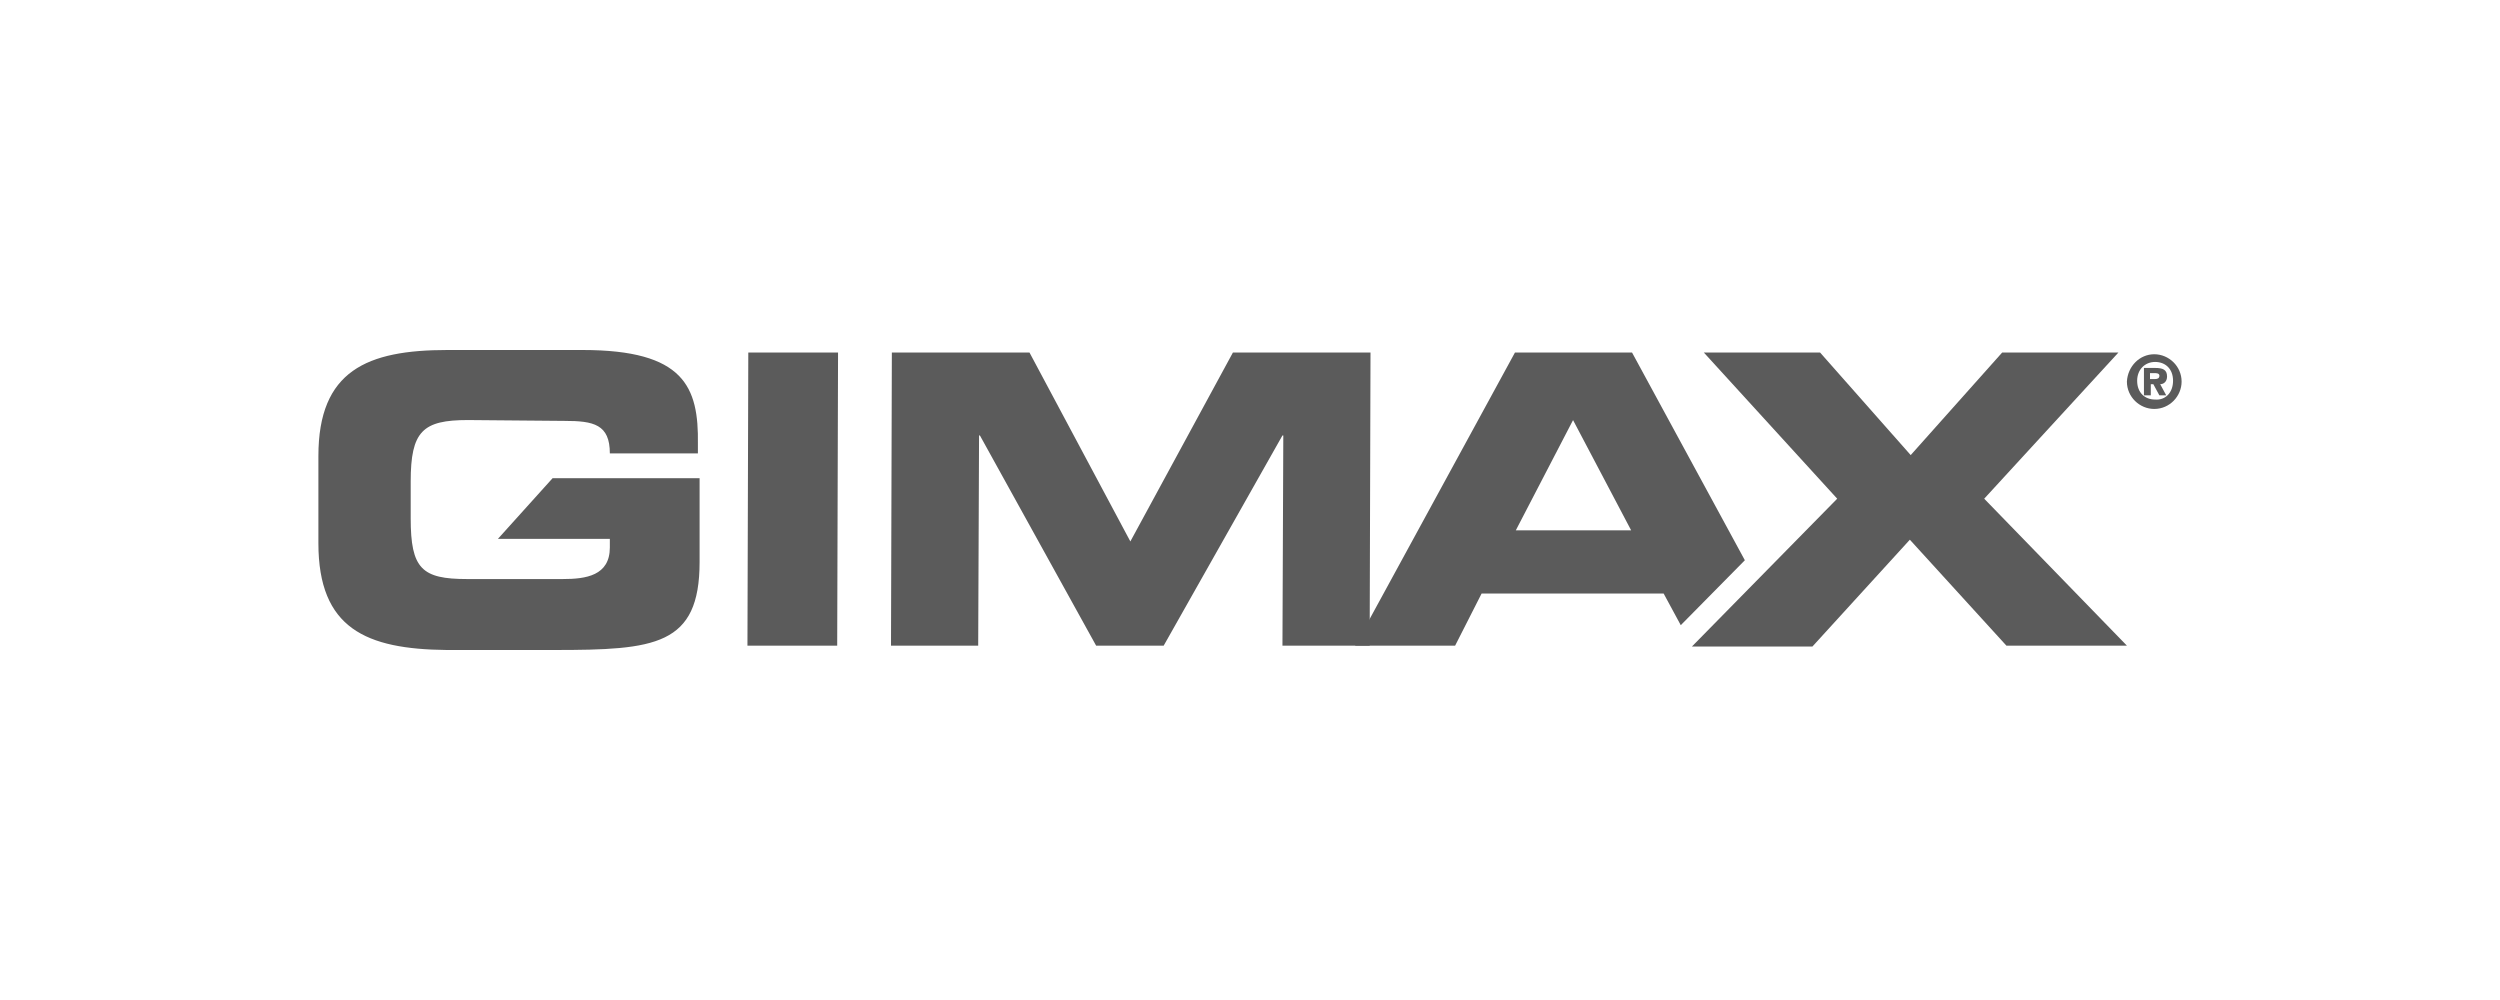
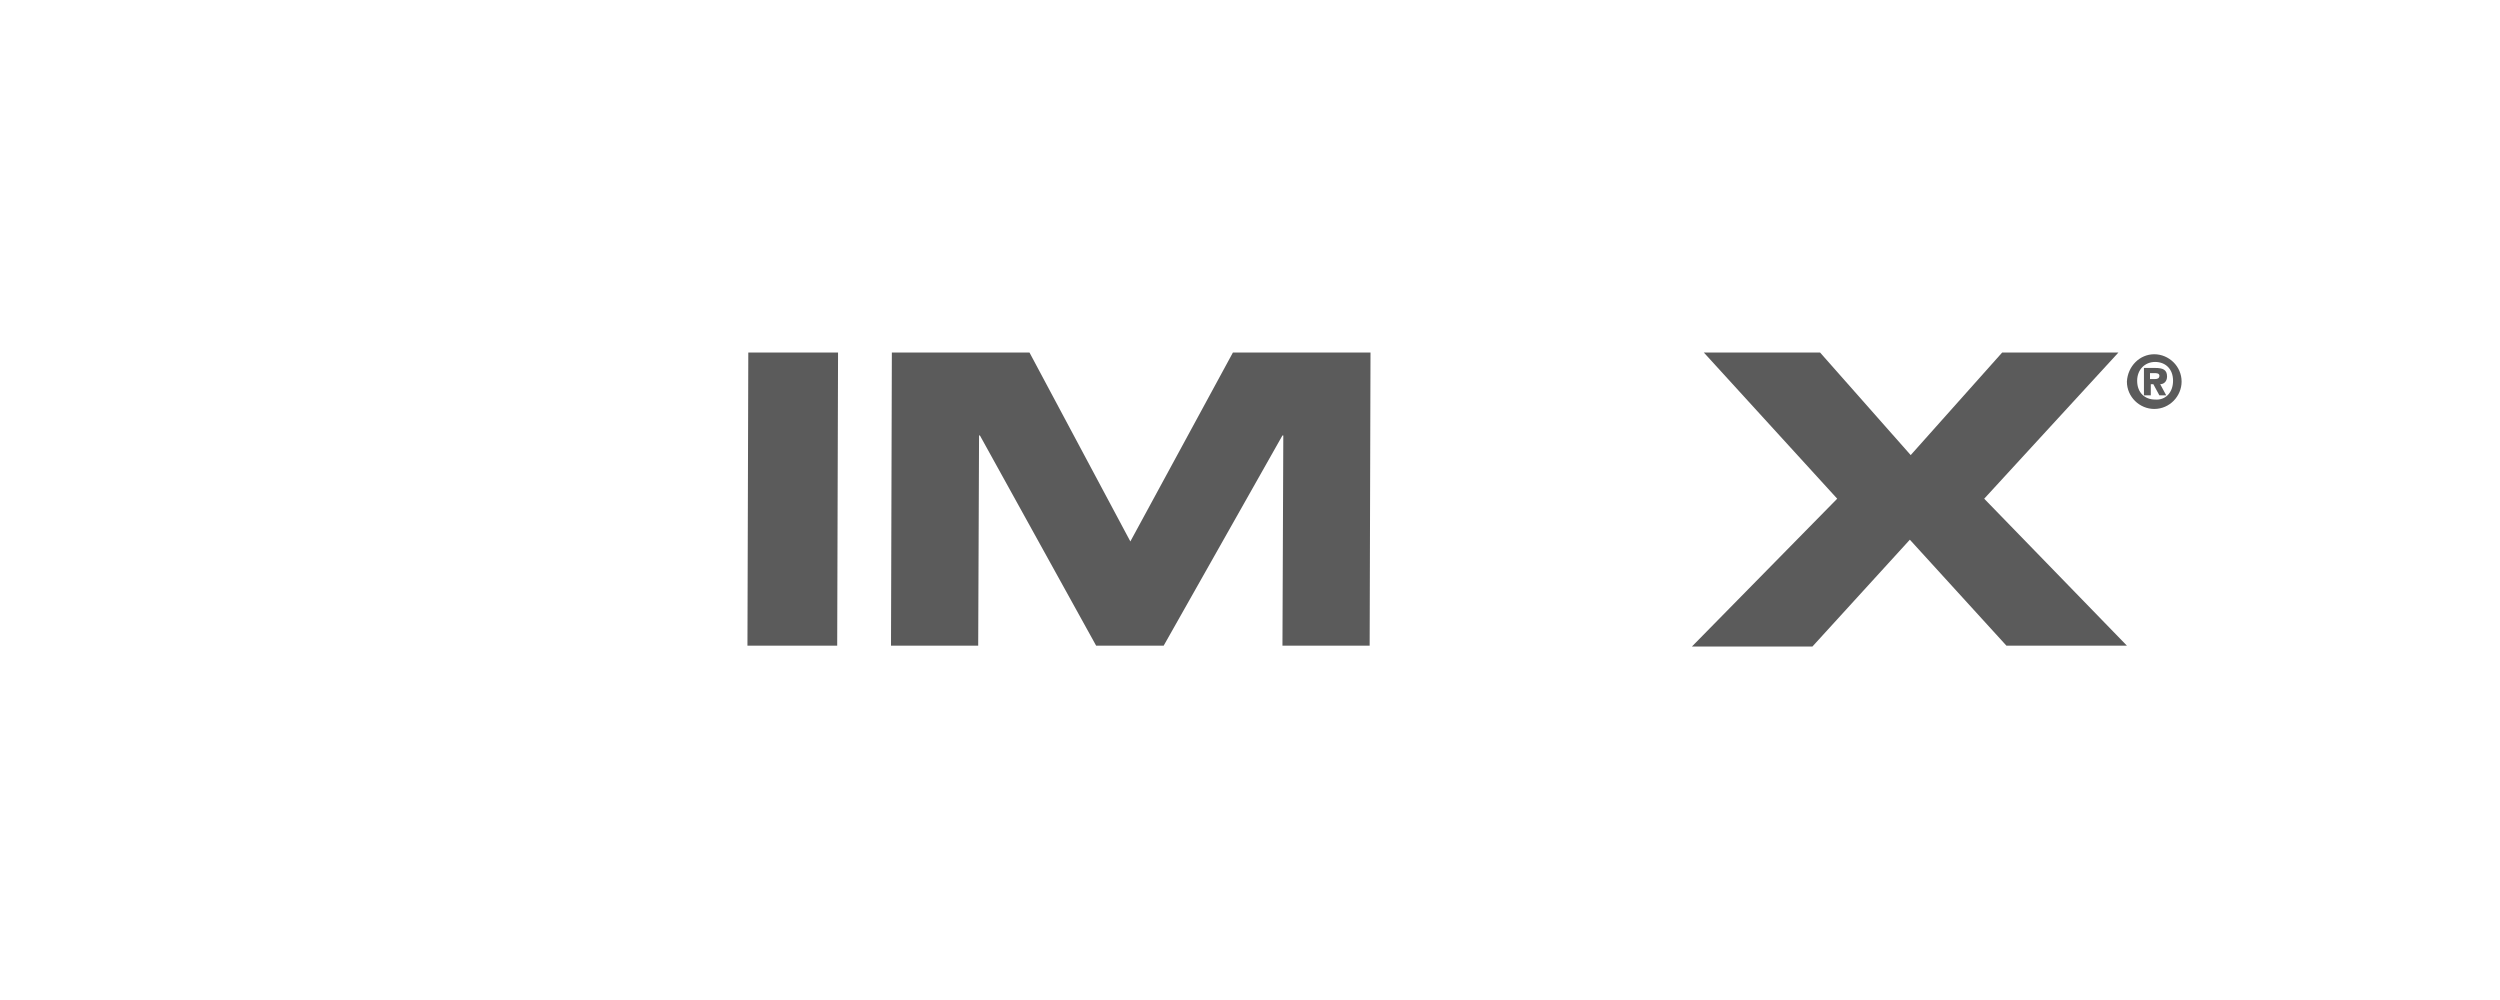
<svg xmlns="http://www.w3.org/2000/svg" id="Livello_1" viewBox="0 0 500 200">
  <defs>
    <style>.cls-1{fill:#5b5b5b;}</style>
  </defs>
  <path class="cls-1" d="m430.85,70.85c2.91,0,5.47,2.39,5.47,5.47,0,2.91-2.39,5.47-5.47,5.47-2.91,0-5.47-2.39-5.47-5.47.17-3.08,2.56-5.47,5.47-5.47Zm3.76,5.3c0-2.39-1.54-3.76-3.59-3.76s-3.59,1.54-3.59,3.76c0,2.39,1.54,3.76,3.59,3.76,2.05.17,3.59-1.37,3.59-3.76Zm-5.81-2.56h2.22c1.54,0,2.39.34,2.39,1.71,0,1.03-.68,1.54-1.37,1.54l1.2,2.22h-1.37l-1.2-2.22h-.51v2.22h-1.37v-5.47Zm1.2,2.22h1.03c.51,0,.85-.17.85-.68s-.68-.51-1.03-.51h-.85v1.2Z" />
-   <path class="cls-1" d="m63.68,91.2c0-17.09,9.74-21.2,25.81-21.2h27.01c20.34,0,23.25,7.35,23.08,18.8v1.88h-17.61c0-5.81-3.25-6.5-9.06-6.5l-19.32-.17c-9.06,0-11.45,2.22-11.45,12.31v7.35c0,10.09,2.22,12.14,11.28,12.14h19.15c4.62,0,9.4-.68,9.4-6.32v-1.71h-22.39l10.94-12.14h29.4v16.75c0,16.75-8.89,17.61-29.06,17.61h-21.54c-16.07-.17-25.64-4.27-25.64-21.37v-17.44Z" />
  <path class="cls-1" d="m149.66,70.51h17.95l-.17,58.63h-17.95l.17-58.63Z" />
  <path class="cls-1" d="m178.38,70.51h27.52l20.17,37.78,20.51-37.78h27.52l-.17,58.63h-17.44l.17-42.05h-.17l-23.76,42.05h-13.5l-23.25-42.05h-.17l-.17,42.05h-17.44l.17-58.63Z" />
  <path class="cls-1" d="m367.44,99.74l-26.67-29.23h23.25l18.12,20.51,18.29-20.51h23.25l-26.84,29.23,28.55,29.4h-24.1l-19.32-21.2-19.49,21.37h-24.1l29.06-29.57Z" />
-   <path class="cls-1" d="m336.15,125.04l12.82-12.99-22.56-41.54h-23.42l-31.97,58.63h20l5.3-10.43h36.41l3.42,6.32Zm-32.99-18.97l11.45-22.05,11.62,22.05h-23.08Z" />
</svg>